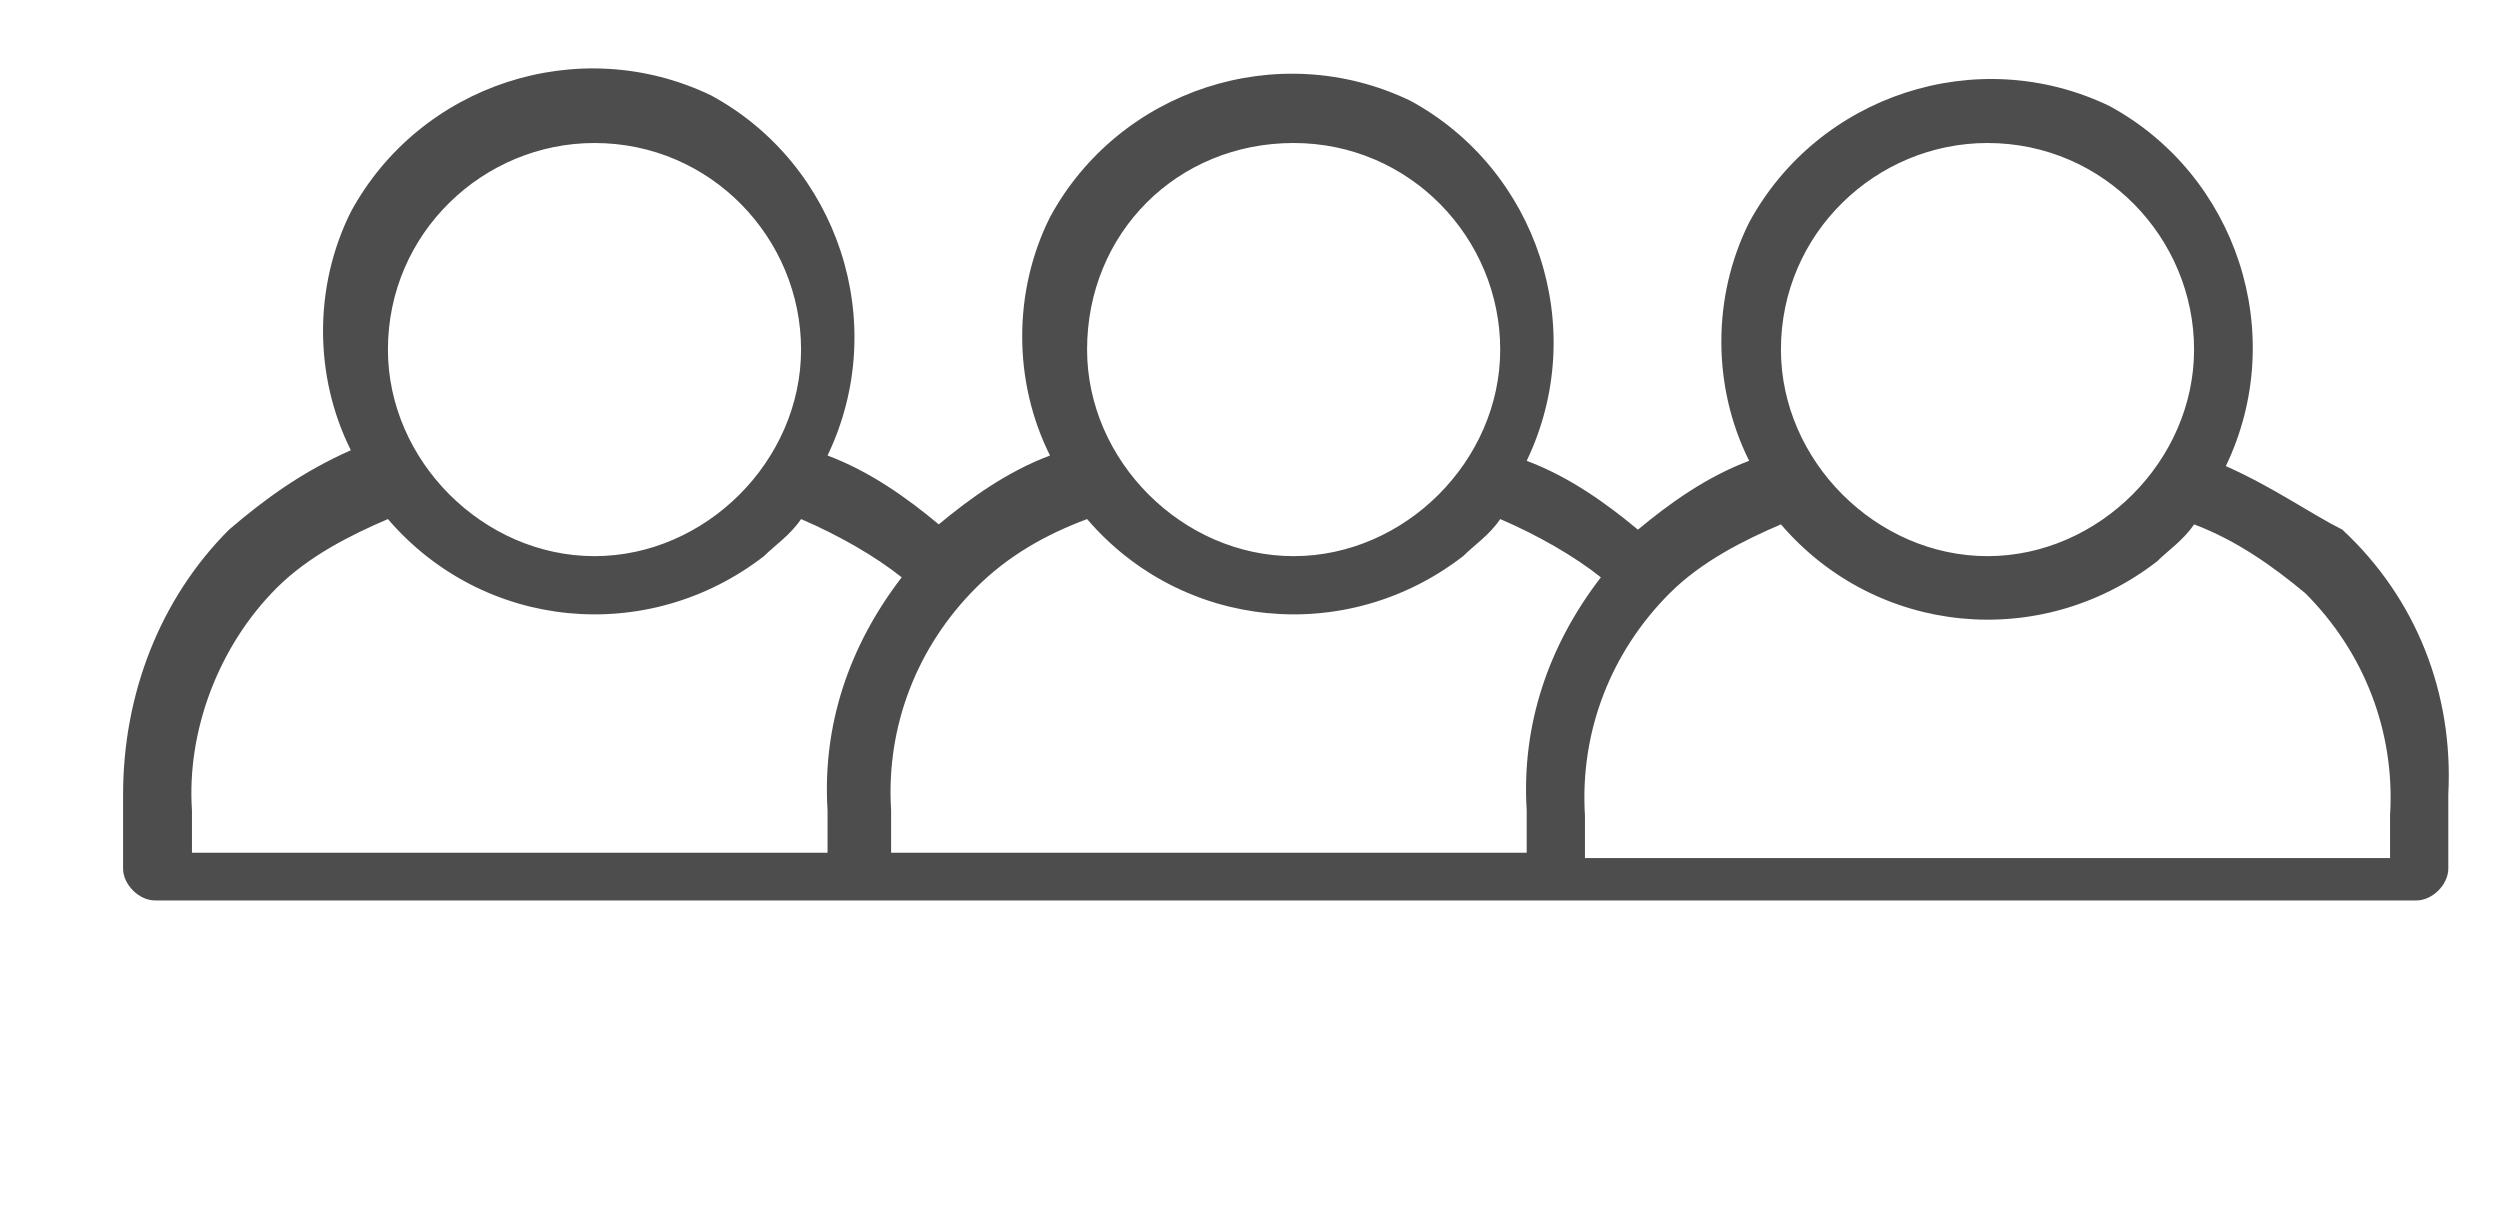
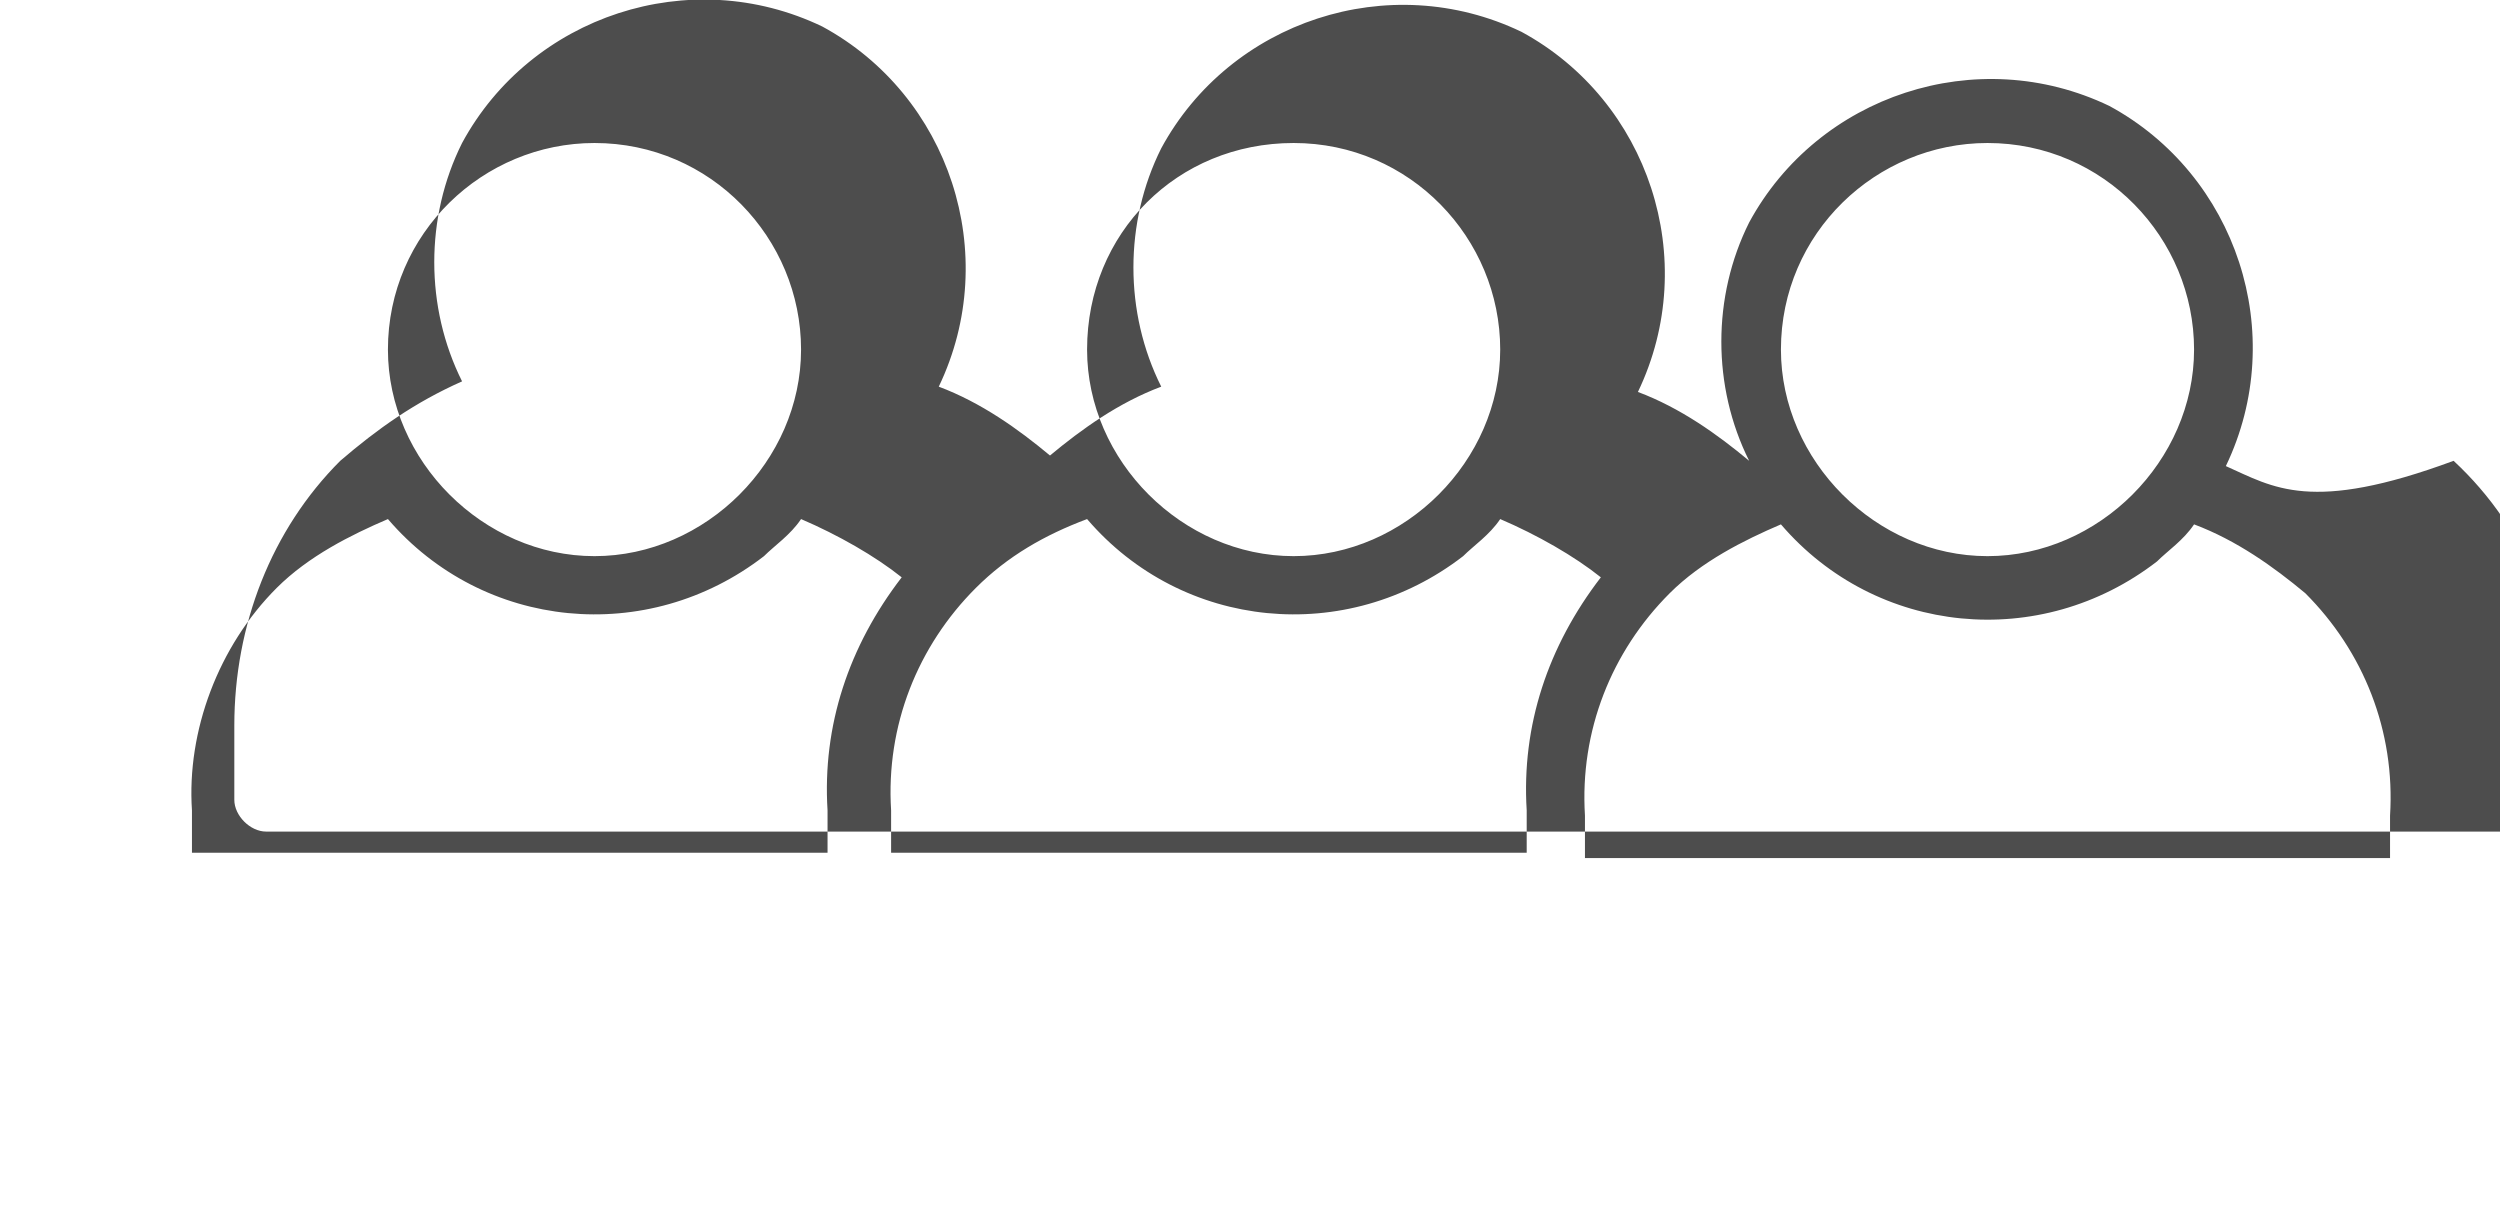
<svg xmlns="http://www.w3.org/2000/svg" version="1.1" id="Layer_1" x="0px" y="0px" viewBox="0 0 47.2 22.9" style="enable-background:new 0 0 47.2 22.9;" xml:space="preserve">
  <style type="text/css">
	.st0{fill:#4D4D4D;}
	.st1{fill:none;stroke:#4D4D4D;stroke-miterlimit:10;}
	.st2{fill:none;stroke:#4D4D4D;stroke-linejoin:round;stroke-miterlimit:10;}
	.st3{fill:#4D4D4D;stroke:#4D4D4D;stroke-linecap:round;stroke-miterlimit:10;}
</style>
  <g id="Group_9" transform="translate(-507.076 -893.9)">
-     <path id="Path_33" class="st0" d="M549.1,902.7c1.2-2.5,0.2-5.5-2.2-6.8c-2.5-1.2-5.5-0.2-6.8,2.2c-0.7,1.4-0.7,3.1,0,4.5   c-0.8,0.3-1.5,0.8-2.1,1.3c-0.6-0.5-1.3-1-2.1-1.3c1.2-2.5,0.2-5.5-2.2-6.8c-2.5-1.2-5.5-0.2-6.8,2.2c-0.7,1.4-0.7,3.1,0,4.5   c-0.8,0.3-1.5,0.8-2.1,1.3c-0.6-0.5-1.3-1-2.1-1.3c1.2-2.5,0.2-5.5-2.2-6.8c-2.5-1.2-5.5-0.2-6.8,2.2c-0.7,1.4-0.7,3.1,0,4.5   c-0.9,0.4-1.6,0.9-2.3,1.5c-1.3,1.3-2,3.1-2,5v1.4c0,0.3,0.3,0.6,0.6,0.6c0,0,0,0,0,0h42.7c0.3,0,0.6-0.3,0.6-0.6c0,0,0,0,0,0v-1.4   c0.1-1.9-0.6-3.7-2-5C550.7,903.6,550,903.1,549.1,902.7z M544.6,896.6c2.2,0,3.9,1.8,3.9,3.9s-1.8,3.9-3.9,3.9s-3.9-1.8-3.9-3.9   l0,0C540.7,898.3,542.5,896.6,544.6,896.6L544.6,896.6z M531.5,896.6c2.2,0,3.9,1.8,3.9,3.9s-1.8,3.9-3.9,3.9s-3.9-1.8-3.9-3.9l0,0   C527.6,898.3,529.3,896.6,531.5,896.6L531.5,896.6z M527.6,903.7c1.8,2.1,4.9,2.4,7.1,0.7c0.2-0.2,0.5-0.4,0.7-0.7   c0.7,0.3,1.4,0.7,1.9,1.1c-1,1.3-1.5,2.8-1.4,4.4v0.8h-12v-0.8c-0.1-1.6,0.5-3.1,1.6-4.2C526.1,904.4,526.8,904,527.6,903.7   L527.6,903.7z M537,910.1 M523.8,910.1 M518.3,896.6c2.2,0,3.9,1.8,3.9,3.9s-1.8,3.9-3.9,3.9s-3.9-1.8-3.9-3.9l0,0   C514.4,898.3,516.2,896.6,518.3,896.6L518.3,896.6z M512.3,905c0.6-0.6,1.4-1,2.1-1.3c1.8,2.1,4.9,2.4,7.1,0.7   c0.2-0.2,0.5-0.4,0.7-0.7c0.7,0.3,1.4,0.7,1.9,1.1c-1,1.3-1.5,2.8-1.4,4.4v0.8h-12v-0.8C510.6,907.7,511.2,906.1,512.3,905   L512.3,905z M510.7,910.1L510.7,910.1C510.7,910.1,510.7,910,510.7,910.1L510.7,910.1z M552.2,910.1H537v-0.8   c-0.1-1.6,0.5-3.1,1.6-4.2c0.6-0.6,1.4-1,2.1-1.3c1.8,2.1,4.9,2.4,7.1,0.7c0.2-0.2,0.5-0.4,0.7-0.7c0.8,0.3,1.5,0.8,2.1,1.3   c1.1,1.1,1.7,2.6,1.6,4.2L552.2,910.1z" />
+     <path id="Path_33" class="st0" d="M549.1,902.7c1.2-2.5,0.2-5.5-2.2-6.8c-2.5-1.2-5.5-0.2-6.8,2.2c-0.7,1.4-0.7,3.1,0,4.5   c-0.6-0.5-1.3-1-2.1-1.3c1.2-2.5,0.2-5.5-2.2-6.8c-2.5-1.2-5.5-0.2-6.8,2.2c-0.7,1.4-0.7,3.1,0,4.5   c-0.8,0.3-1.5,0.8-2.1,1.3c-0.6-0.5-1.3-1-2.1-1.3c1.2-2.5,0.2-5.5-2.2-6.8c-2.5-1.2-5.5-0.2-6.8,2.2c-0.7,1.4-0.7,3.1,0,4.5   c-0.9,0.4-1.6,0.9-2.3,1.5c-1.3,1.3-2,3.1-2,5v1.4c0,0.3,0.3,0.6,0.6,0.6c0,0,0,0,0,0h42.7c0.3,0,0.6-0.3,0.6-0.6c0,0,0,0,0,0v-1.4   c0.1-1.9-0.6-3.7-2-5C550.7,903.6,550,903.1,549.1,902.7z M544.6,896.6c2.2,0,3.9,1.8,3.9,3.9s-1.8,3.9-3.9,3.9s-3.9-1.8-3.9-3.9   l0,0C540.7,898.3,542.5,896.6,544.6,896.6L544.6,896.6z M531.5,896.6c2.2,0,3.9,1.8,3.9,3.9s-1.8,3.9-3.9,3.9s-3.9-1.8-3.9-3.9l0,0   C527.6,898.3,529.3,896.6,531.5,896.6L531.5,896.6z M527.6,903.7c1.8,2.1,4.9,2.4,7.1,0.7c0.2-0.2,0.5-0.4,0.7-0.7   c0.7,0.3,1.4,0.7,1.9,1.1c-1,1.3-1.5,2.8-1.4,4.4v0.8h-12v-0.8c-0.1-1.6,0.5-3.1,1.6-4.2C526.1,904.4,526.8,904,527.6,903.7   L527.6,903.7z M537,910.1 M523.8,910.1 M518.3,896.6c2.2,0,3.9,1.8,3.9,3.9s-1.8,3.9-3.9,3.9s-3.9-1.8-3.9-3.9l0,0   C514.4,898.3,516.2,896.6,518.3,896.6L518.3,896.6z M512.3,905c0.6-0.6,1.4-1,2.1-1.3c1.8,2.1,4.9,2.4,7.1,0.7   c0.2-0.2,0.5-0.4,0.7-0.7c0.7,0.3,1.4,0.7,1.9,1.1c-1,1.3-1.5,2.8-1.4,4.4v0.8h-12v-0.8C510.6,907.7,511.2,906.1,512.3,905   L512.3,905z M510.7,910.1L510.7,910.1C510.7,910.1,510.7,910,510.7,910.1L510.7,910.1z M552.2,910.1H537v-0.8   c-0.1-1.6,0.5-3.1,1.6-4.2c0.6-0.6,1.4-1,2.1-1.3c1.8,2.1,4.9,2.4,7.1,0.7c0.2-0.2,0.5-0.4,0.7-0.7c0.8,0.3,1.5,0.8,2.1,1.3   c1.1,1.1,1.7,2.6,1.6,4.2L552.2,910.1z" />
  </g>
</svg>